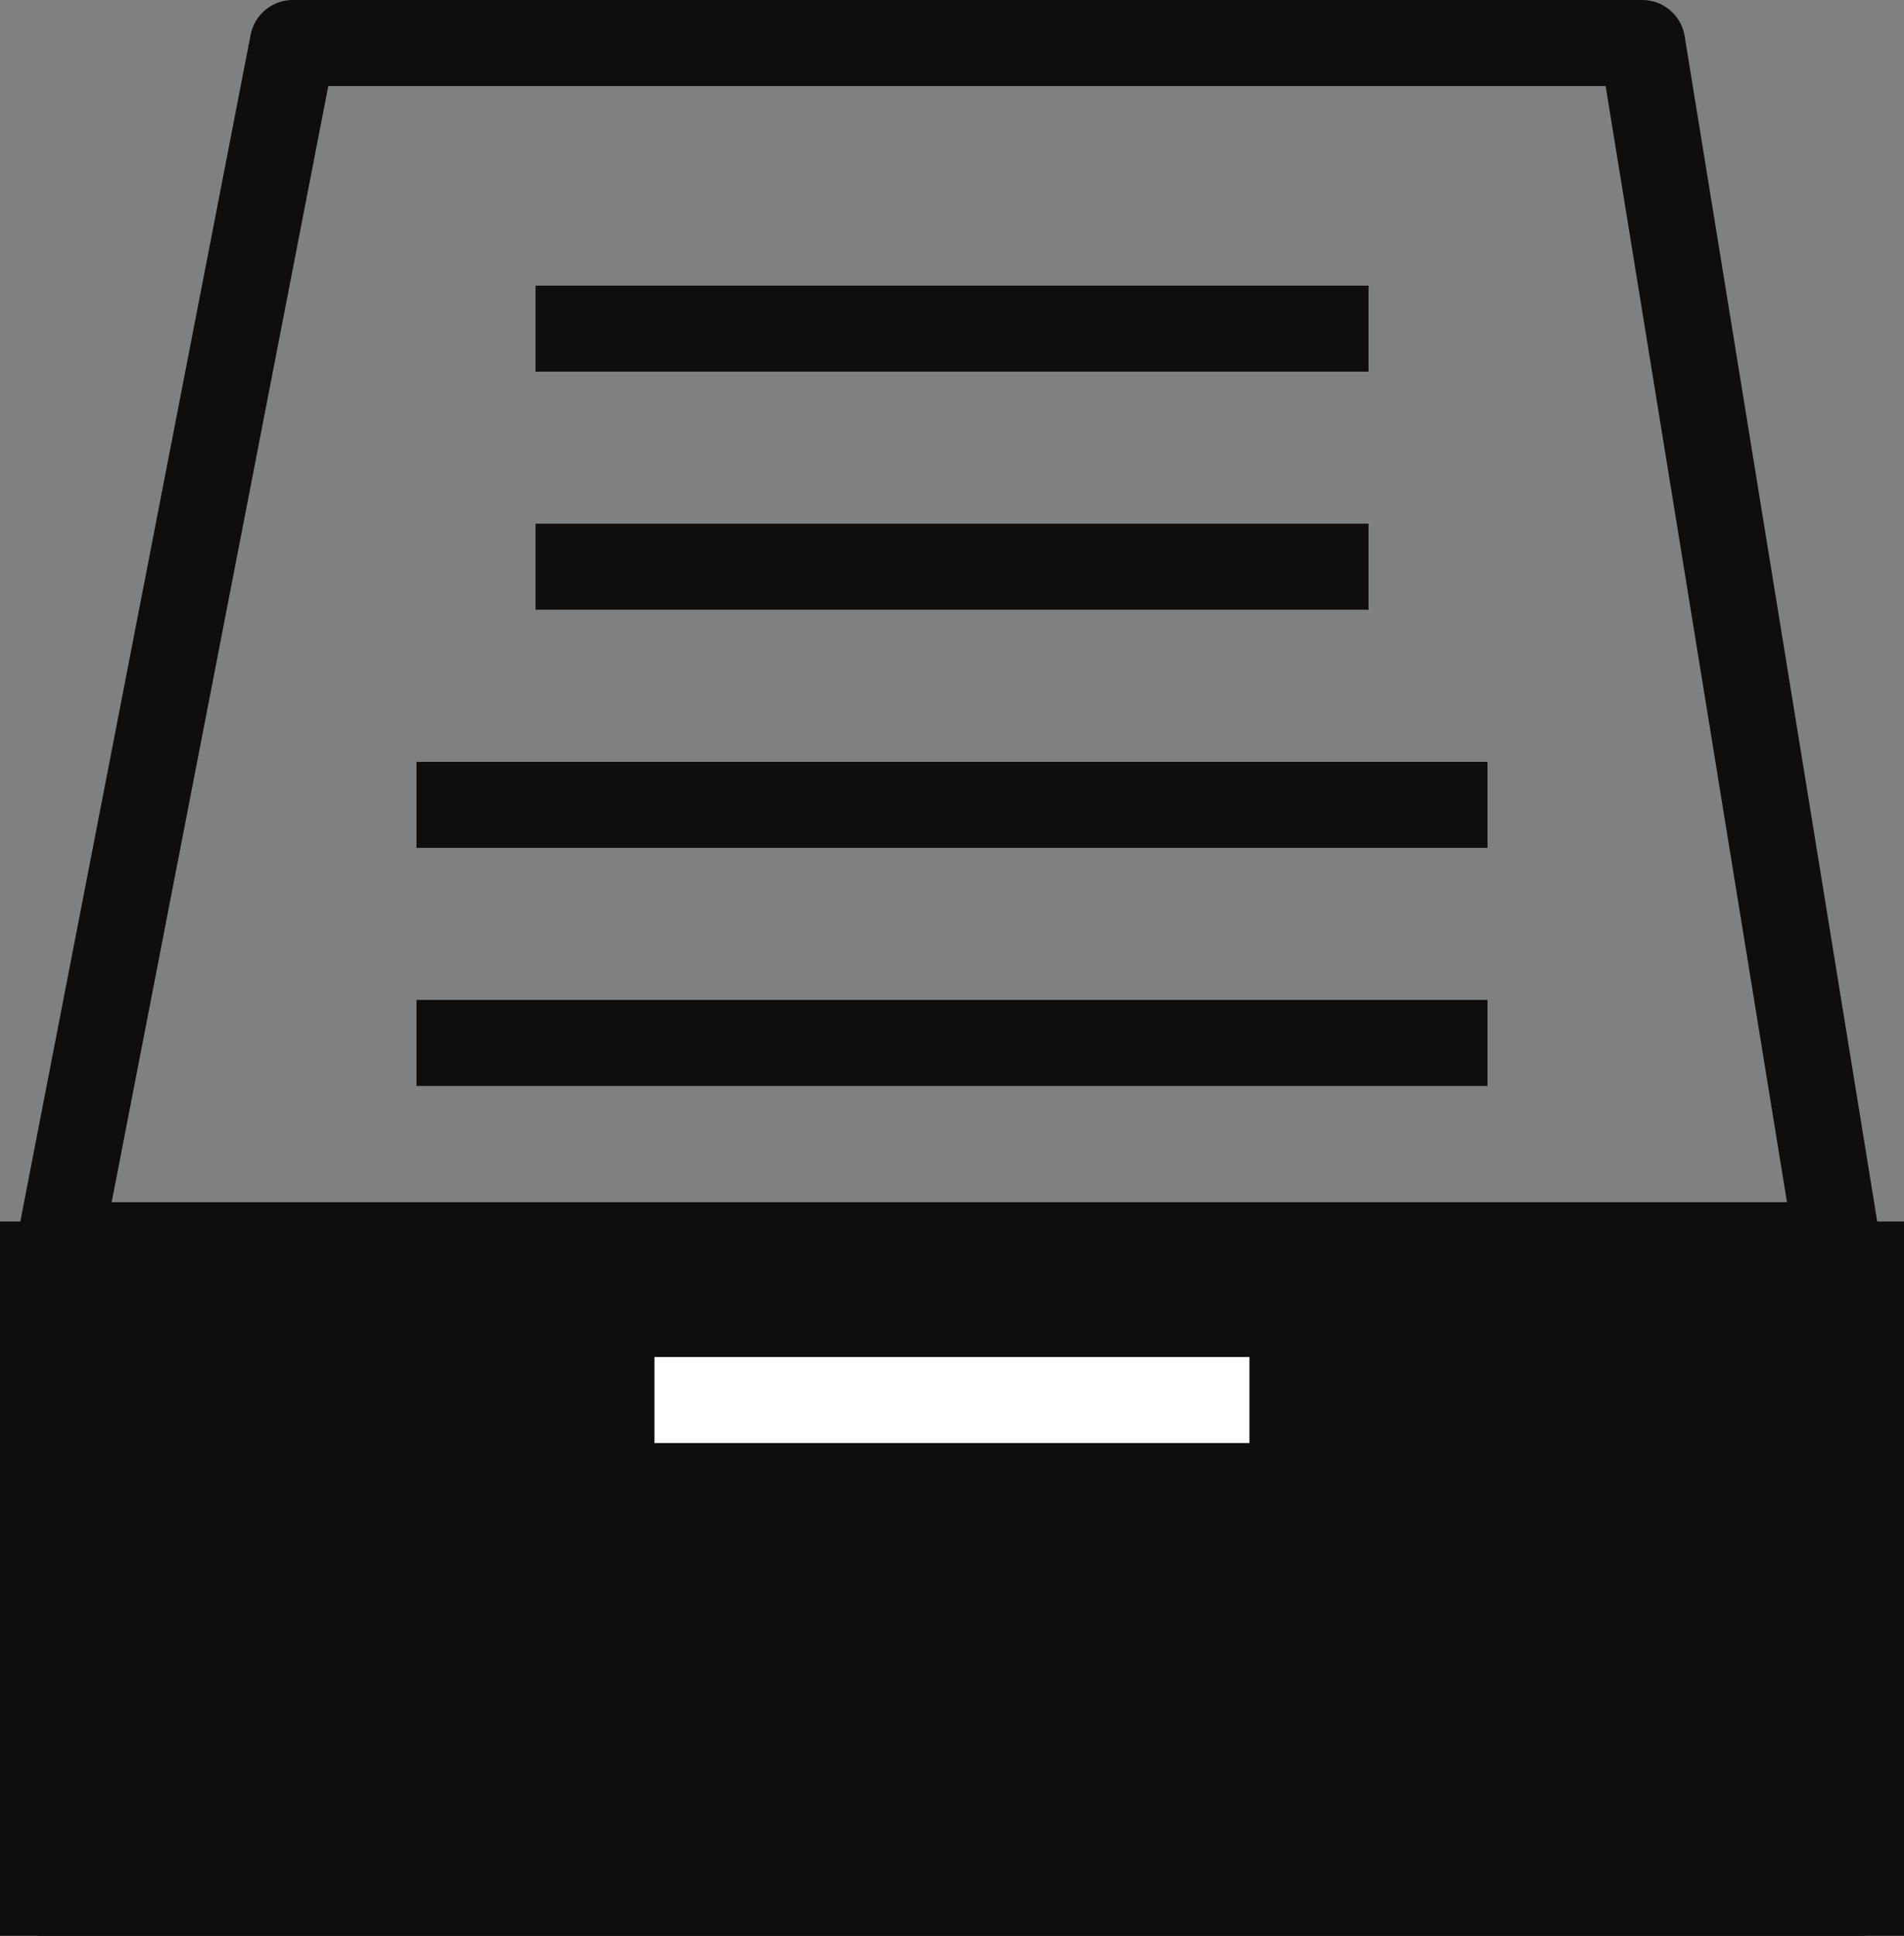
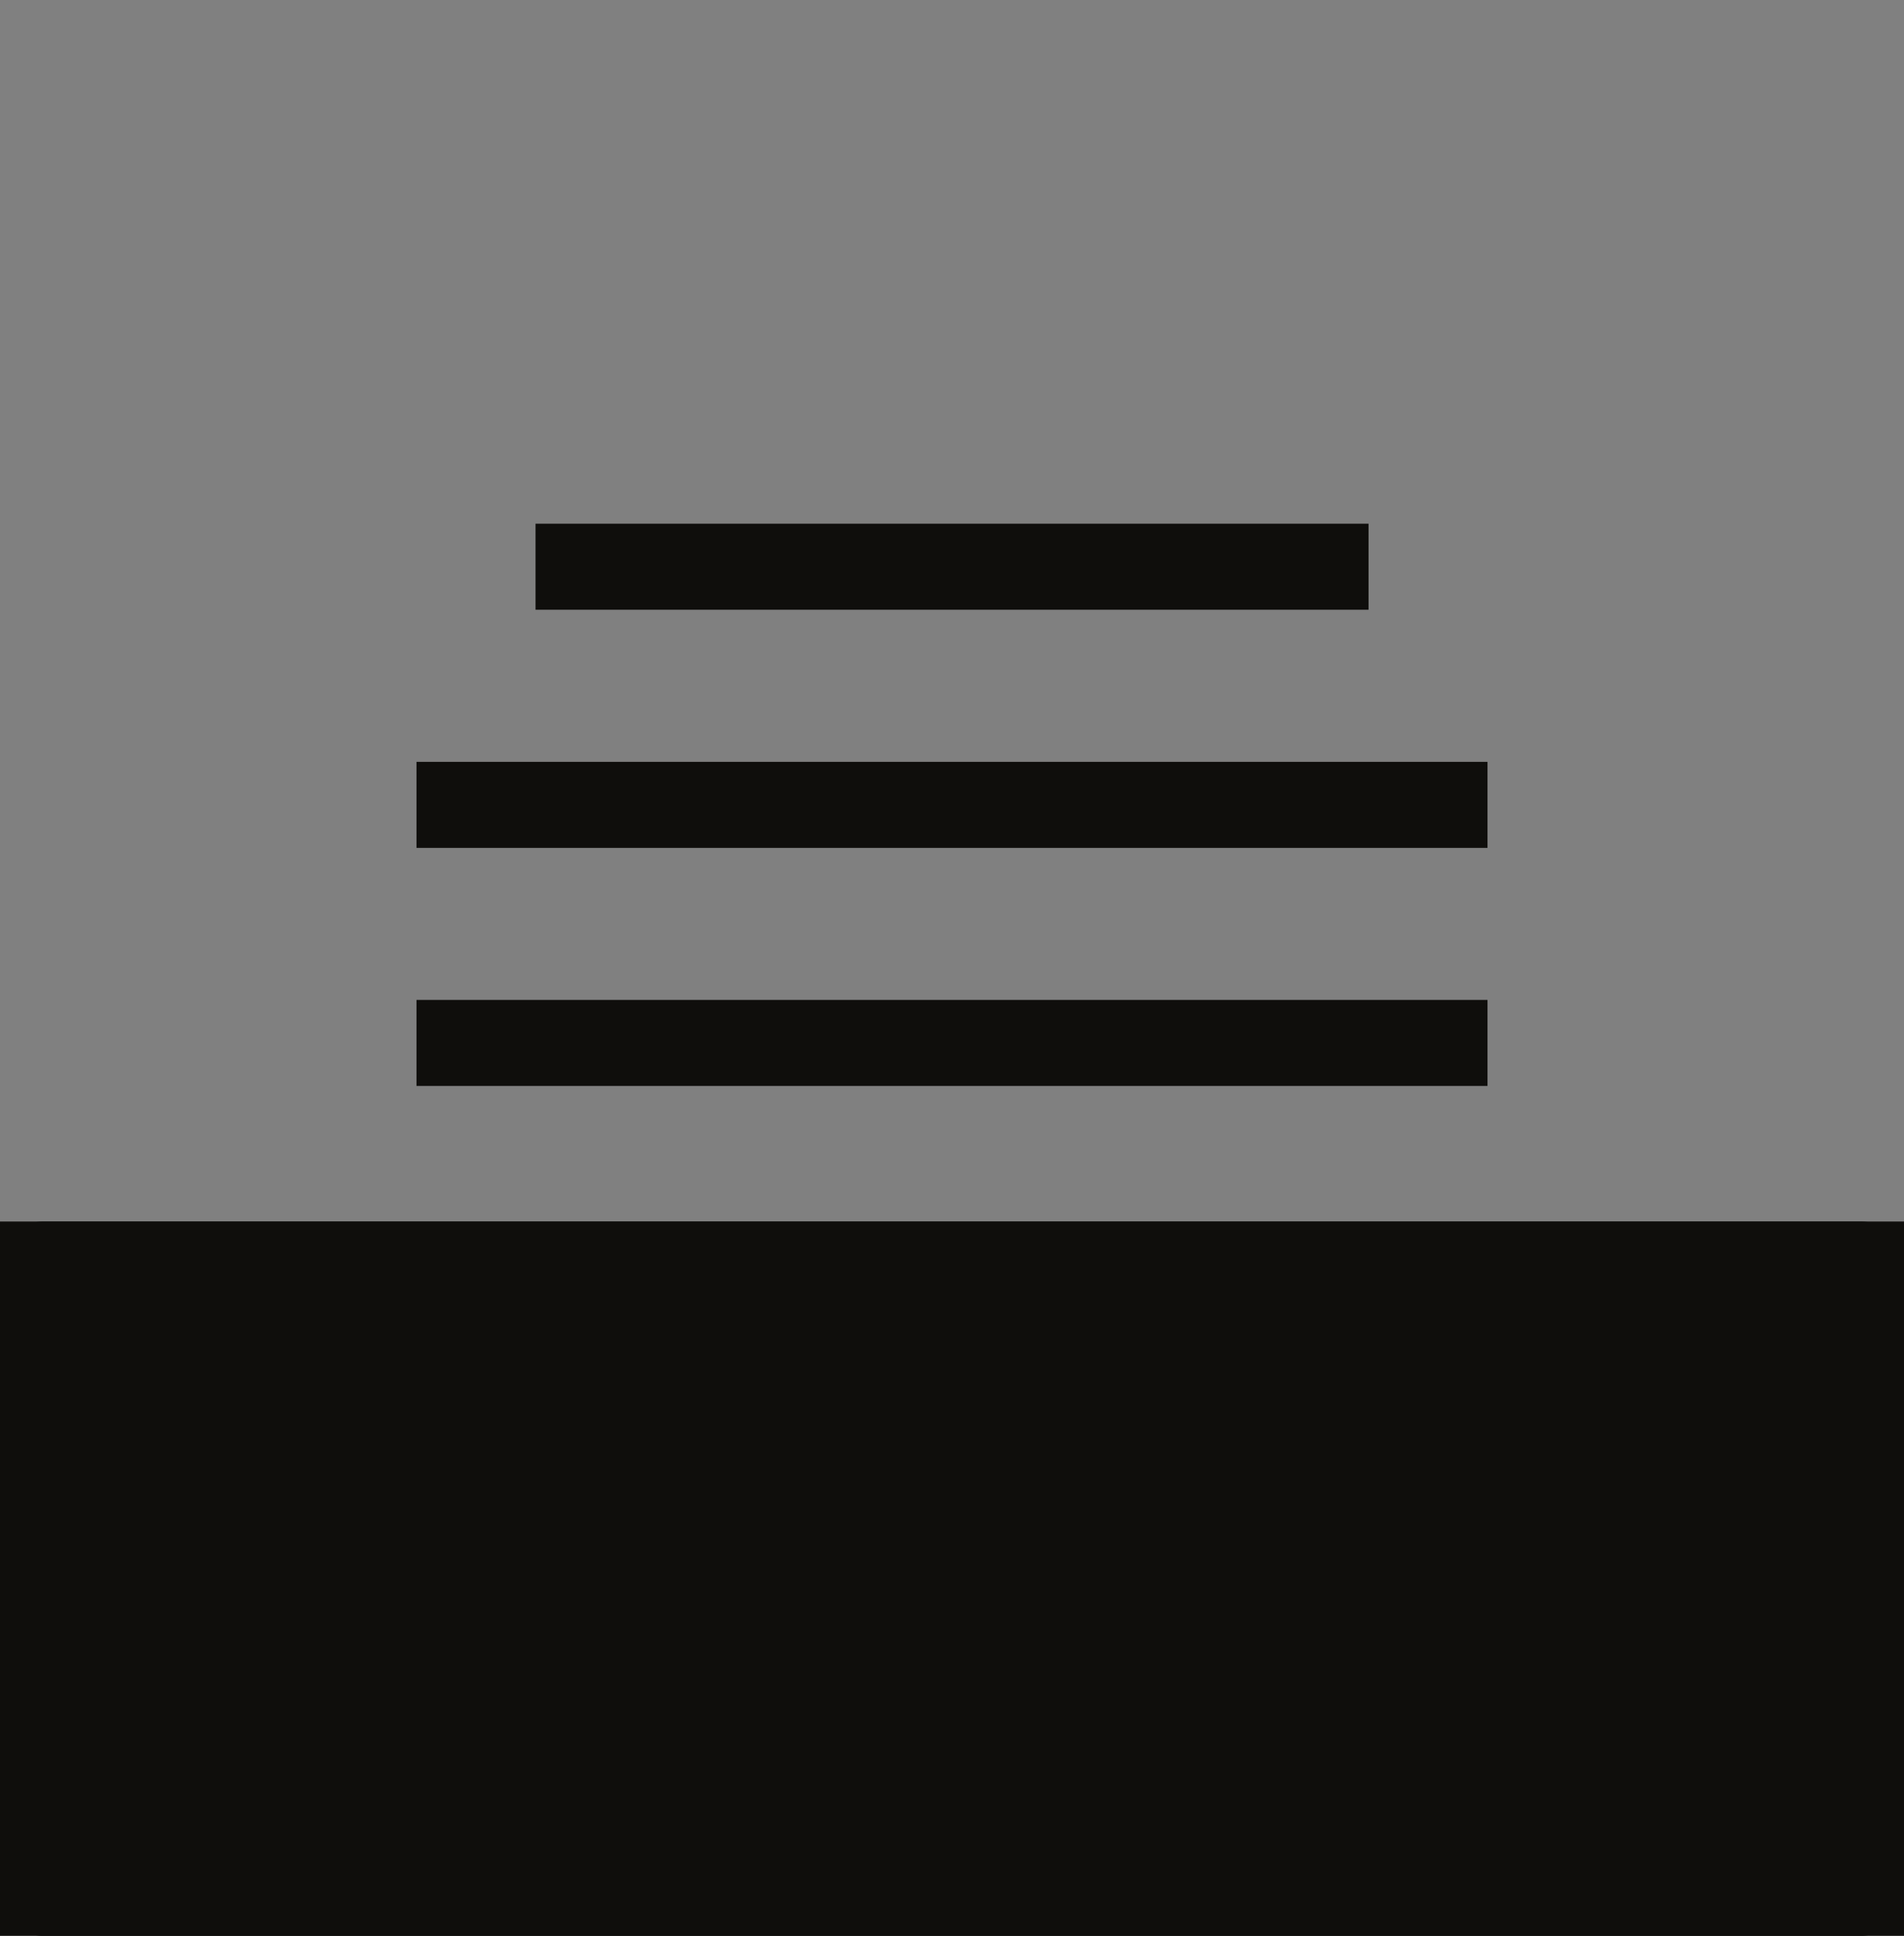
<svg xmlns="http://www.w3.org/2000/svg" width="22.139" height="22.5" viewBox="0 0 22.139 22.5">
  <rect x="0" y="0" width="22.139" height="22.5" fill="#808080" stroke="none" />
  <g id="Componente_217_2" data-name="Componente 217 – 2" transform="translate(0 0.5)">
-     <path id="Caminho_23723" data-name="Caminho 23723" d="M-7630.807-682.926l-2.271-13.973h-15.69l-2.713,13.973Z" transform="translate(7652.173 696.899)" fill="none" stroke="#0f0e0c" stroke-linejoin="round" stroke-width="1" />
-     <line id="Linha_675" data-name="Linha 675" x2="9.686" transform="translate(6.227 3.32)" fill="none" stroke="#0f0e0c" stroke-width="1" />
    <line id="Linha_676" data-name="Linha 676" x2="9.686" transform="translate(6.227 6.087)" fill="none" stroke="#0f0e0c" stroke-width="1" />
    <line id="Linha_677" data-name="Linha 677" x2="12.453" transform="translate(4.843 8.855)" fill="none" stroke="#0f0e0c" stroke-width="1" />
    <line id="Linha_678" data-name="Linha 678" x2="12.453" transform="translate(4.843 11.622)" fill="none" stroke="#0f0e0c" stroke-width="1" />
    <g id="Retângulo_992" data-name="Retângulo 992" transform="translate(0 13.698)" fill="#0f0e0c" stroke="#0f0e0c" stroke-linejoin="round" stroke-width="1">
      <rect width="22.139" height="8.302" stroke="none" />
      <rect x="0.5" y="0.5" width="21.139" height="7.302" fill="none" />
    </g>
-     <line id="Linha_679" data-name="Linha 679" x2="6.918" transform="translate(7.61 15.773)" fill="none" stroke="#fff" stroke-width="1" />
  </g>
</svg>